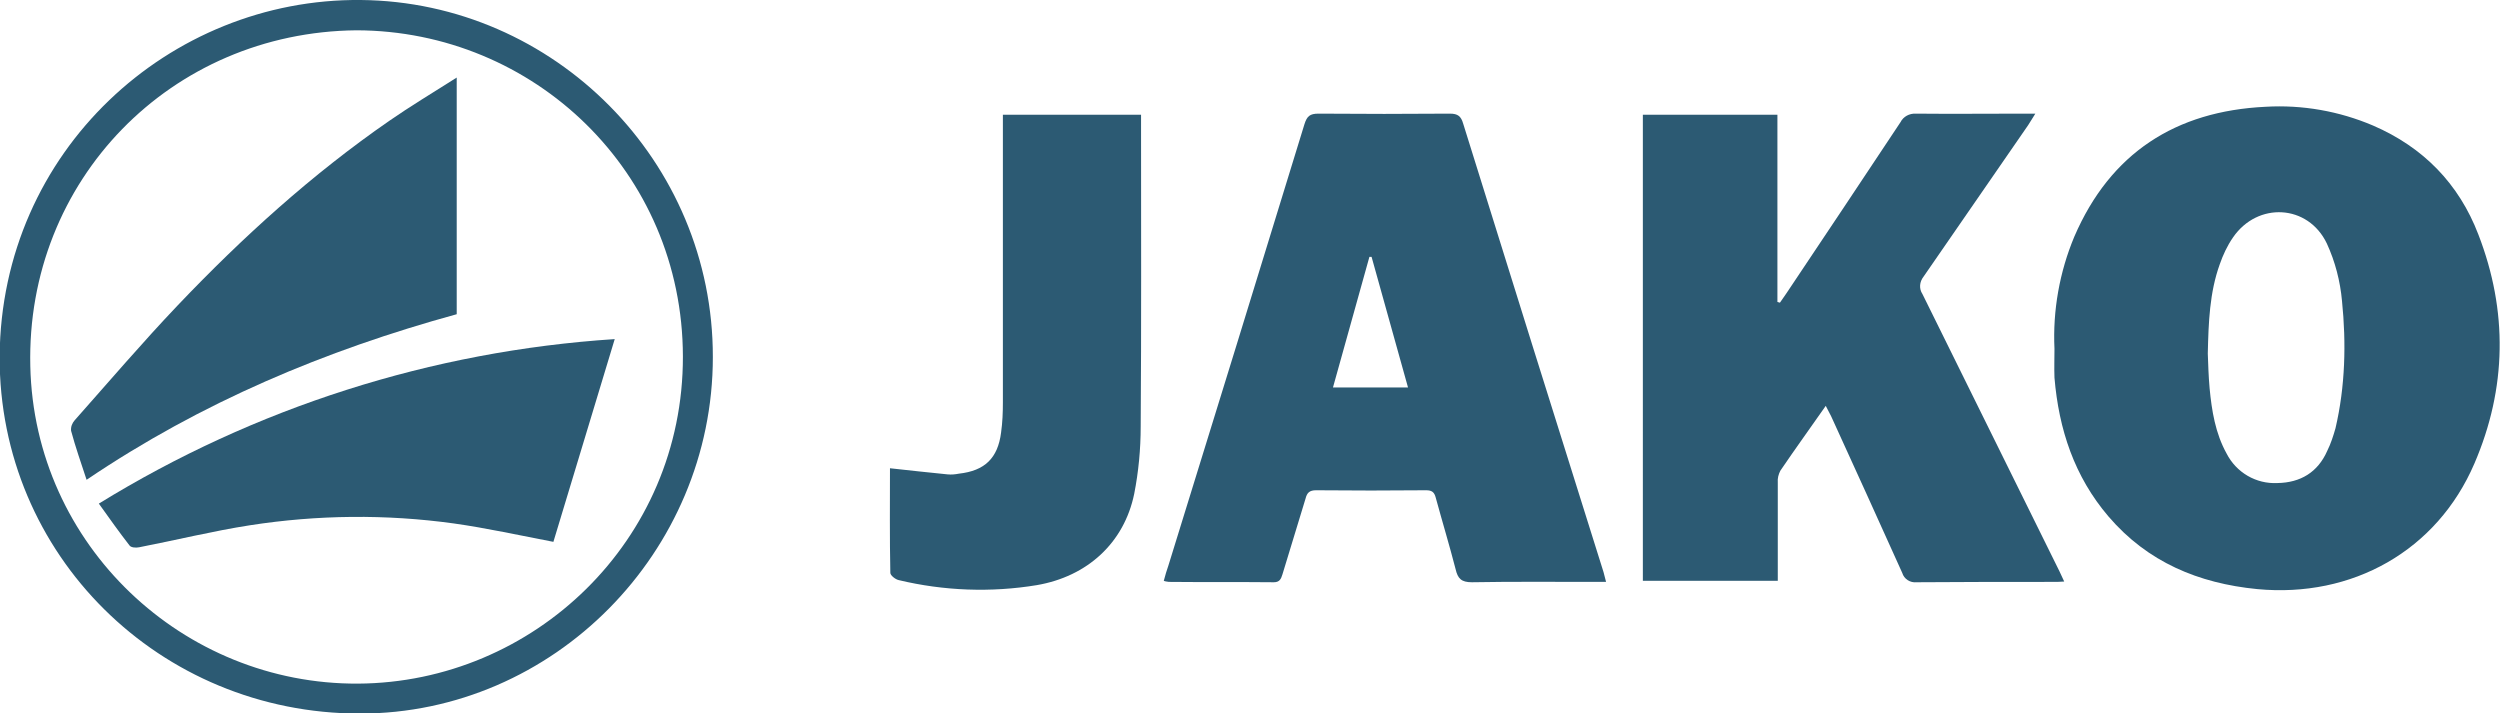
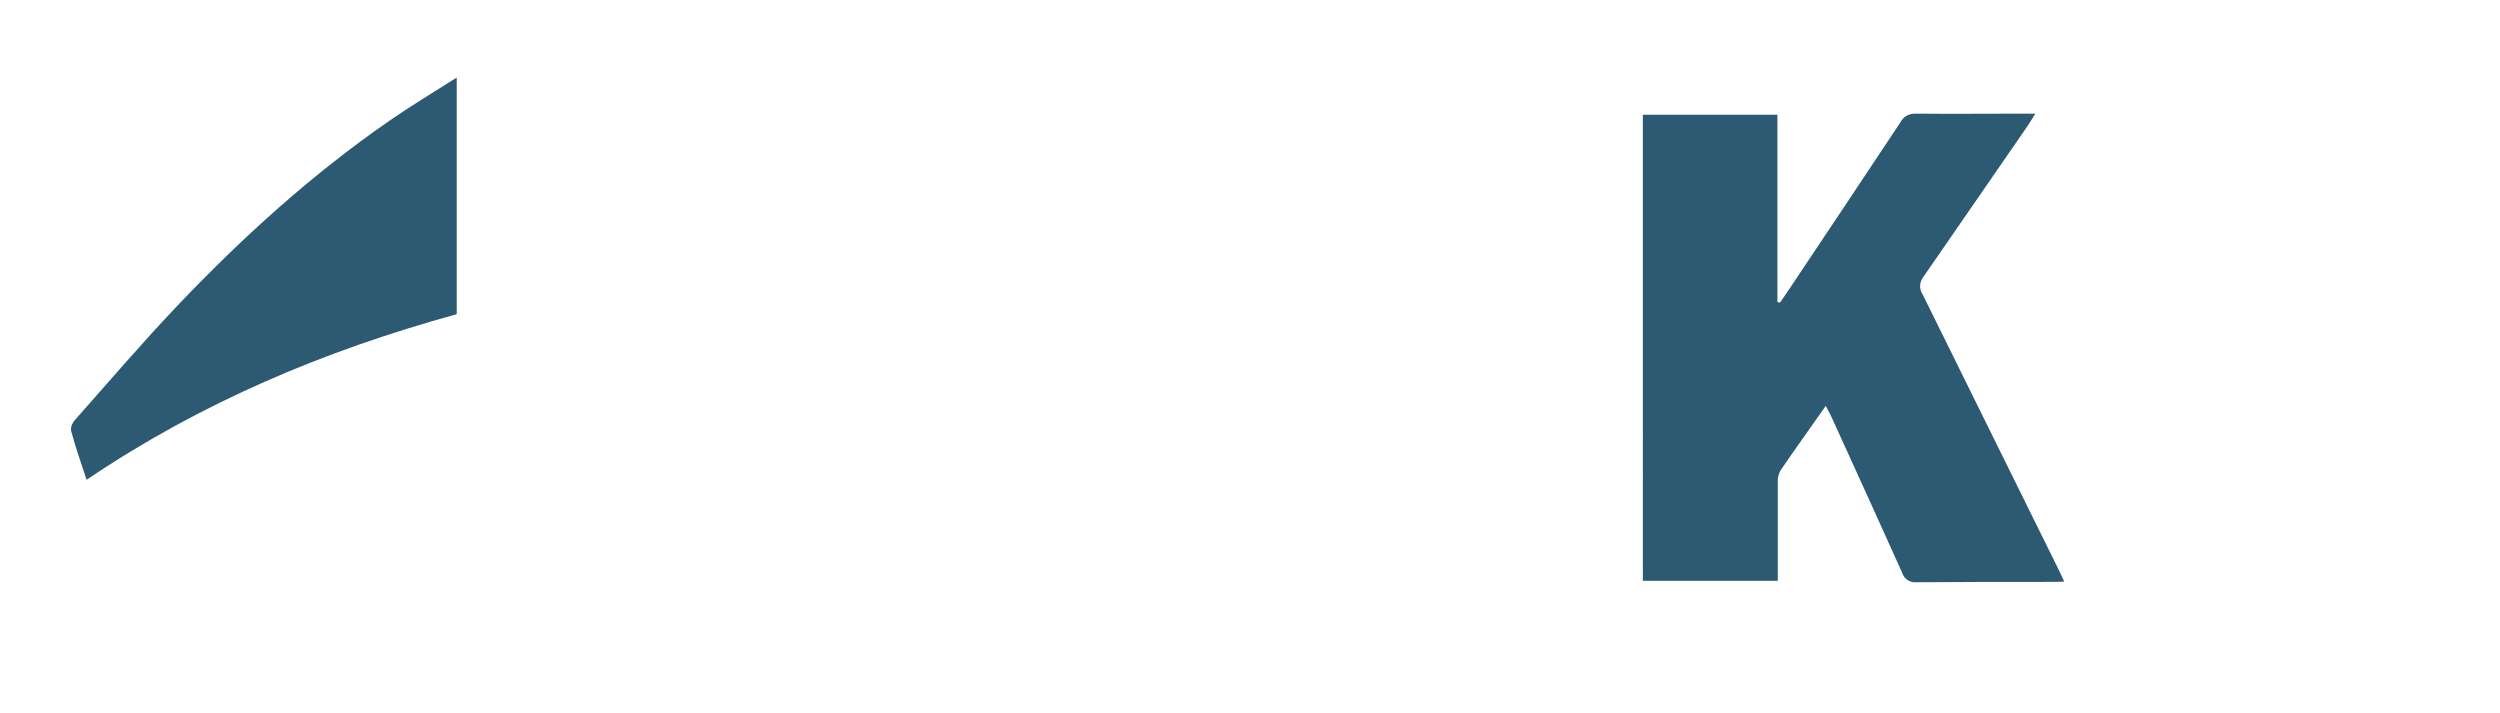
<svg xmlns="http://www.w3.org/2000/svg" version="1.1" id="Ebene_1" x="0px" y="0px" viewBox="0 0 693 197.7" style="enable-background:new 0 0 693 197.7;" xml:space="preserve">
  <style type="text/css">
	.st0{fill:#2C5A73;}
</style>
-   <path class="st0" d="M569.5,96.7c-0.5-10.6,1.4-21.3,5.5-31.1c10-23.2,28.1-34.8,53-36c10.2-0.6,20.4,1.2,29.8,5.2  c13.9,6,23.8,16.1,29.2,30.2c8.2,21.2,7.9,42.6-1.1,63.5c-10.4,24.2-33.9,37.3-60.2,34.8c-16.3-1.6-30.4-7.5-41.2-20.1  c-9.5-11.1-13.8-24.2-15-38.5C569.4,101.9,569.5,99.3,569.5,96.7z M612,98c0.1,2.8,0.2,6.2,0.5,9.6c0.6,6.3,1.6,12.5,4.7,18.1  c2.7,5.3,8.2,8.5,14.1,8.2c6.4-0.1,11.2-3,13.8-8.9c1-2,1.7-4.2,2.3-6.3c2.7-11.6,3-23.5,1.8-35.3c-0.5-5.5-1.9-10.9-4.2-15.9  c-5.2-10.9-19.2-11.6-26-1.7c-1.6,2.3-2.8,4.9-3.7,7.5C612.5,81.1,612.2,89.3,612,98L612,98z" />
  <path class="st0" d="M506.1,112.5c-4.4,6.3-8.6,12.1-12.6,18c-0.5,1-0.8,2.1-0.7,3.2c0,9,0,18,0,27.3h-37.4V31.8h37.3v51.9l0.7,0.2  c0.6-0.9,1.2-1.7,1.8-2.6c10.6-15.8,21.1-31.6,31.6-47.4c0.8-1.6,2.5-2.5,4.3-2.4c9.9,0.1,19.8,0,29.6,0h3.5c-0.9,1.4-1.4,2.3-2,3.2  c-9.7,14-19.3,28-29,42c-1.1,1.4-1.3,3.3-0.3,4.8c12.7,25.6,25.3,51.3,38,76.9c0.4,0.8,0.8,1.7,1.3,2.8c-1.2,0.1-2.2,0.1-3.1,0.1  c-12.6,0-25.2,0-37.8,0.1c-1.8,0.2-3.5-0.9-4-2.6c-6.5-14.5-13.1-28.9-19.7-43.4C507.2,114.6,506.8,113.8,506.1,112.5z" />
-   <path class="st0" d="M445.2,161.3h-3.3c-11.3,0-22.6-0.1-33.9,0.1c-2.9,0-3.9-1-4.5-3.6c-1.7-6.6-3.7-13.2-5.5-19.8  c-0.4-1.6-1.1-2.1-2.7-2.1c-10.2,0.1-20.3,0.1-30.5,0c-1.8,0-2.5,0.7-2.9,2.3c-2.1,7-4.3,14-6.4,21c-0.4,1.3-0.8,2.2-2.4,2.2  c-9.7-0.1-19.4,0-29.1-0.1c-0.5-0.1-1-0.1-1.4-0.3c0.4-1.5,0.8-2.9,1.3-4.3c12.6-40.7,25.2-81.5,37.7-122.3c0.7-2.2,1.5-2.9,3.9-2.9  c12.1,0.1,24.3,0.1,36.4,0c2.2,0,3.1,0.7,3.7,2.8c12.9,41.5,25.9,82.9,38.9,124.3C444.7,159.4,444.9,160.1,445.2,161.3z M380.2,71.2  h-0.6l-10.1,36.2h20.8L380.2,71.2z" />
-   <path class="st0" d="M246.7,129.8c5.6,0.6,10.8,1.2,16,1.7c1,0.1,2.1,0,3.1-0.2c7.2-0.8,10.8-4.3,11.7-11.4c0.4-2.8,0.5-5.6,0.5-8.4  c0-25.4,0-50.8,0-76.2v-3.5h38.3c0,1.1,0,2.2,0,3.2c0,27.7,0.1,55.5-0.1,83.2c0,6.3-0.6,12.6-1.8,18.7c-2.8,13.6-13,22.9-27,25.3  c-12.7,2.1-25.8,1.6-38.3-1.4c-0.9-0.2-2.3-1.3-2.3-2C246.6,149.1,246.7,139.4,246.7,129.8z" />
-   <path class="st0" d="M197.6,99c0,54.1-44.2,98.8-97.8,98.8c-55.6,0-100.1-44-99.9-99C0.3,41.8,47-0.5,100,0  C153.6,0.5,197.7,44.7,197.6,99z M98.8,8.4C47.4,8.9,7.2,49.9,8.4,101.5c1.1,49.7,42.4,88.3,90.9,88s90.1-39.5,90-90.7  S148,8.5,98.8,8.4z" />
-   <path class="st0" d="M27.4,139.6C70.6,113,119.7,97.3,170.4,94l-17,56.2c-9.4-1.8-18.4-3.8-27.6-5.1c-18.8-2.6-37.8-2.4-56.5,0.5  c-10.3,1.6-20.4,4.1-30.7,6.1c-0.9,0.2-2.3,0.1-2.7-0.5C33.1,147.6,30.4,143.8,27.4,139.6z" />
  <path class="st0" d="M24,133c-1.5-4.6-3.1-9.1-4.3-13.6c-0.1-1.1,0.3-2.1,1-2.9c9.5-10.7,18.8-21.6,28.6-31.9  c18-18.9,37.2-36.3,58.6-51.1c5.9-4.1,12.1-7.8,18.7-12v65.6C90.2,97.1,55.8,111.5,24,133z" />
</svg>